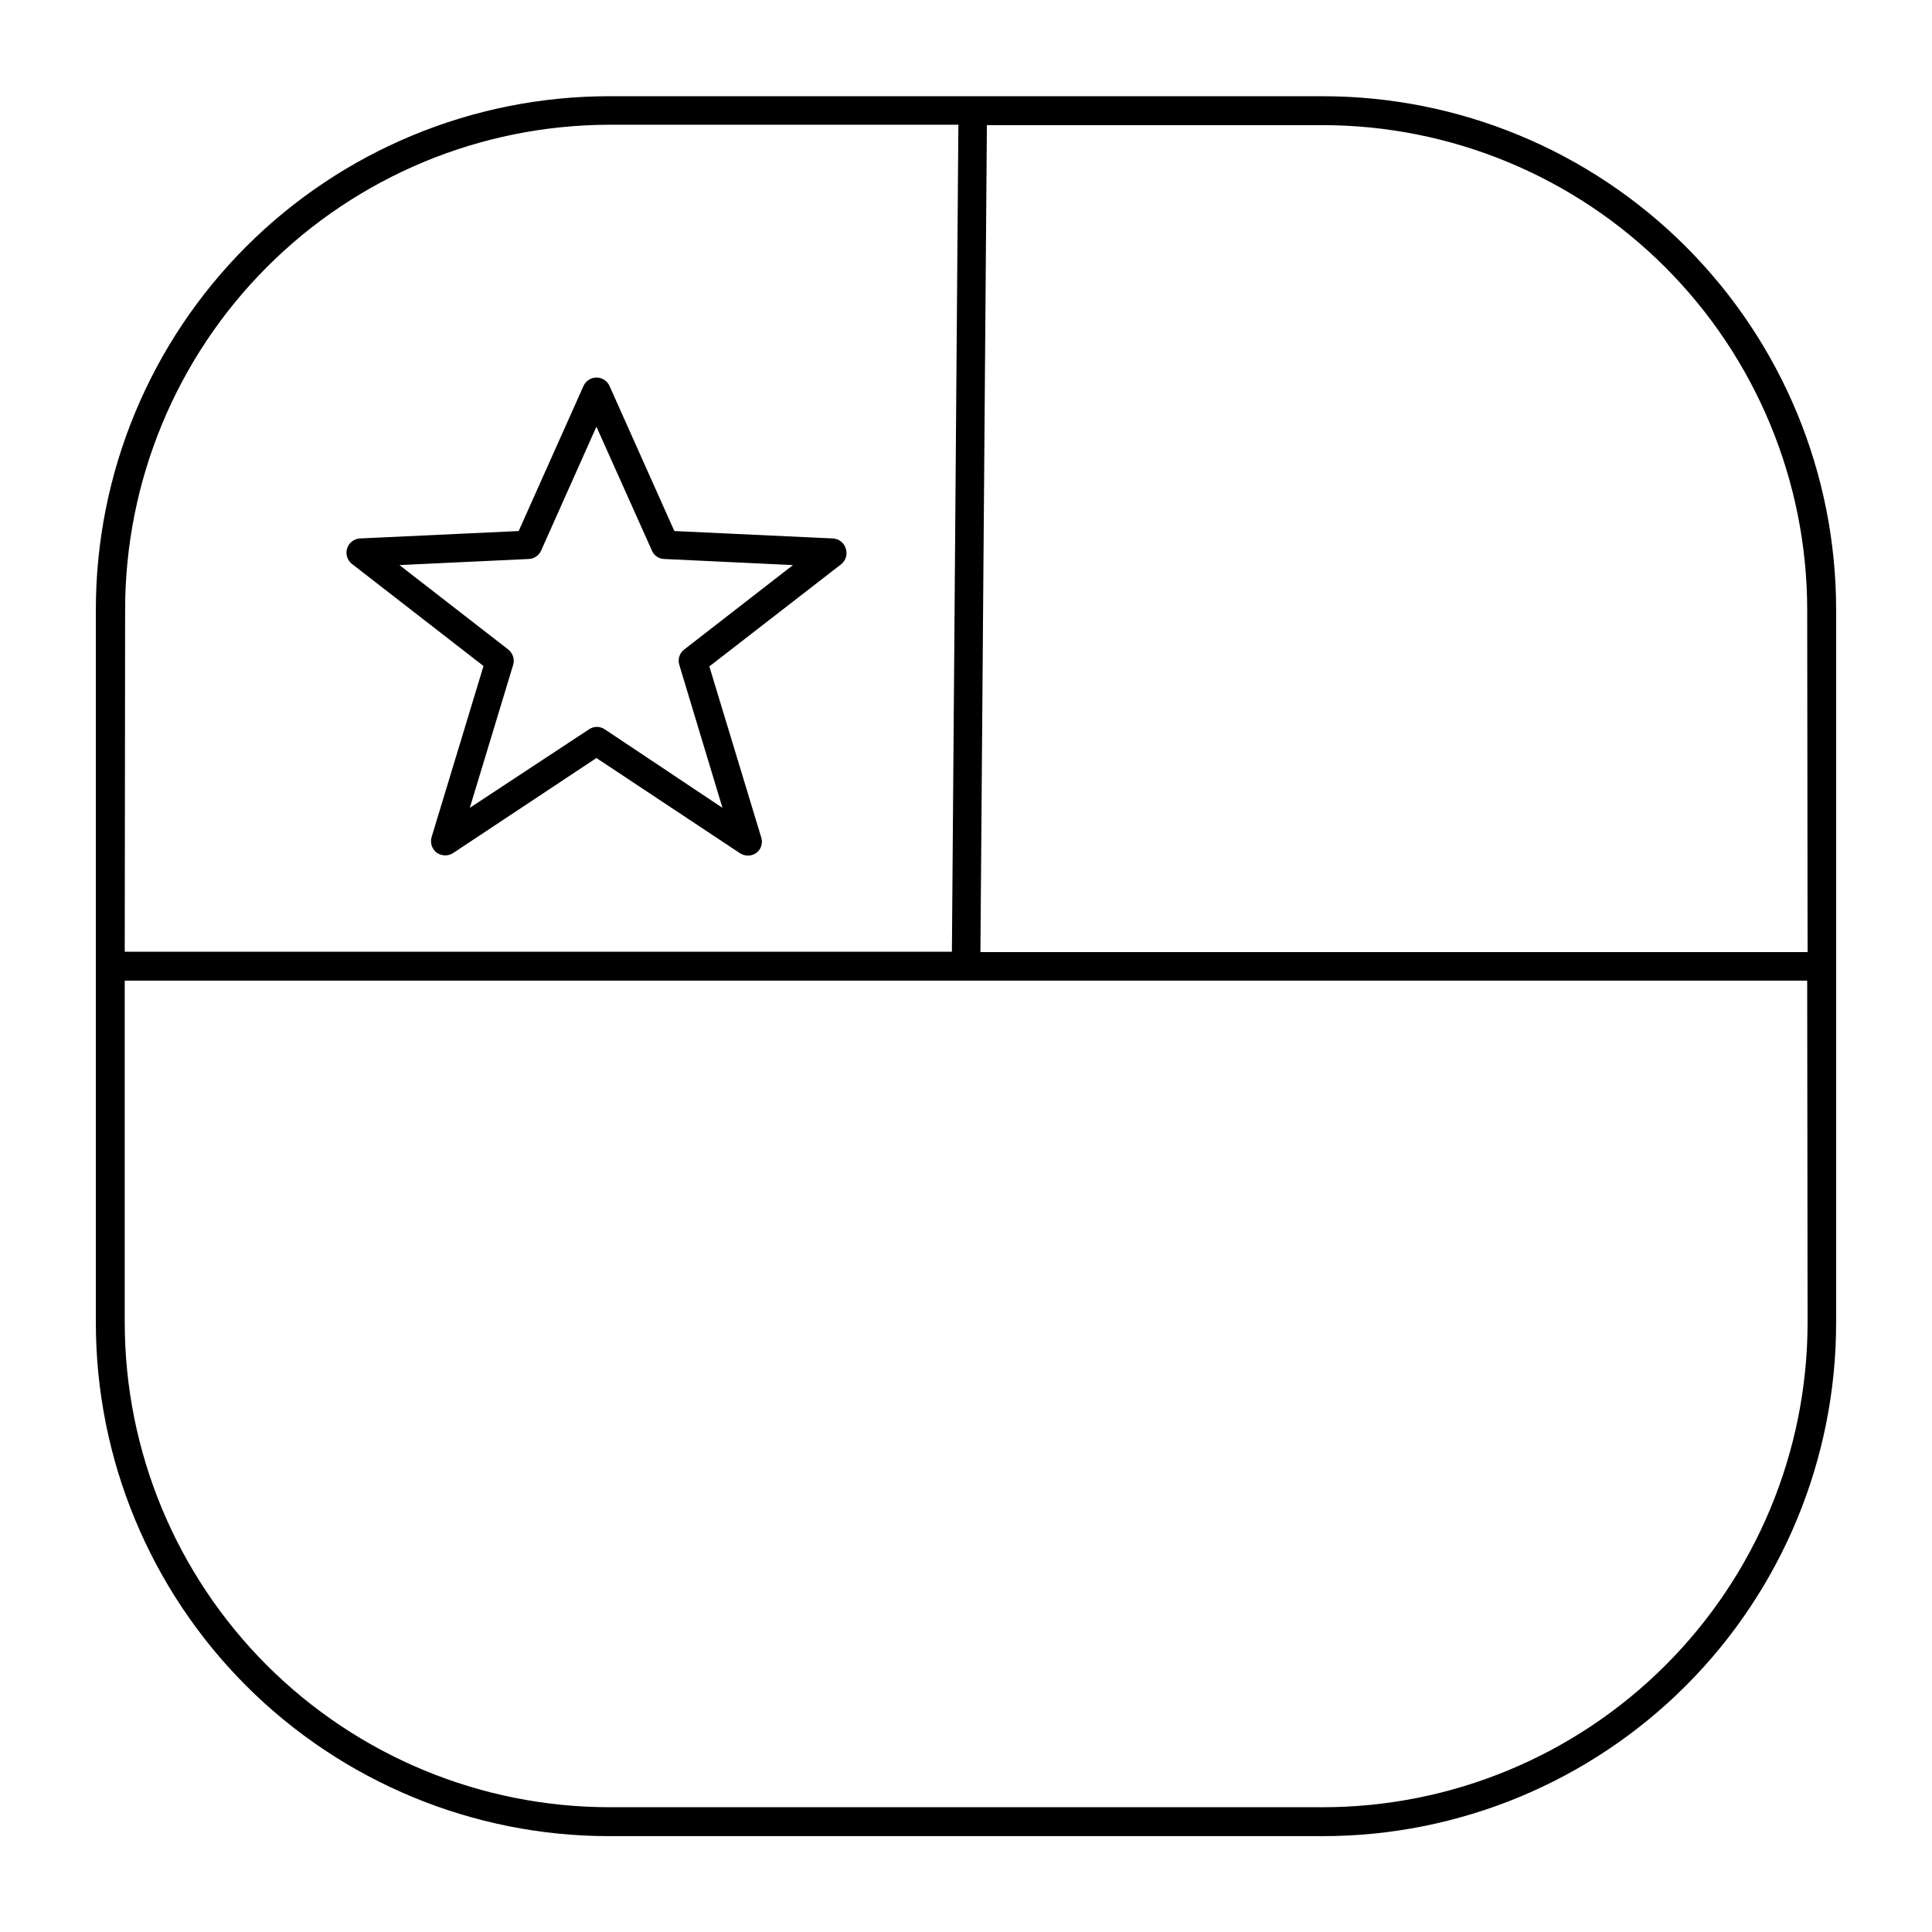
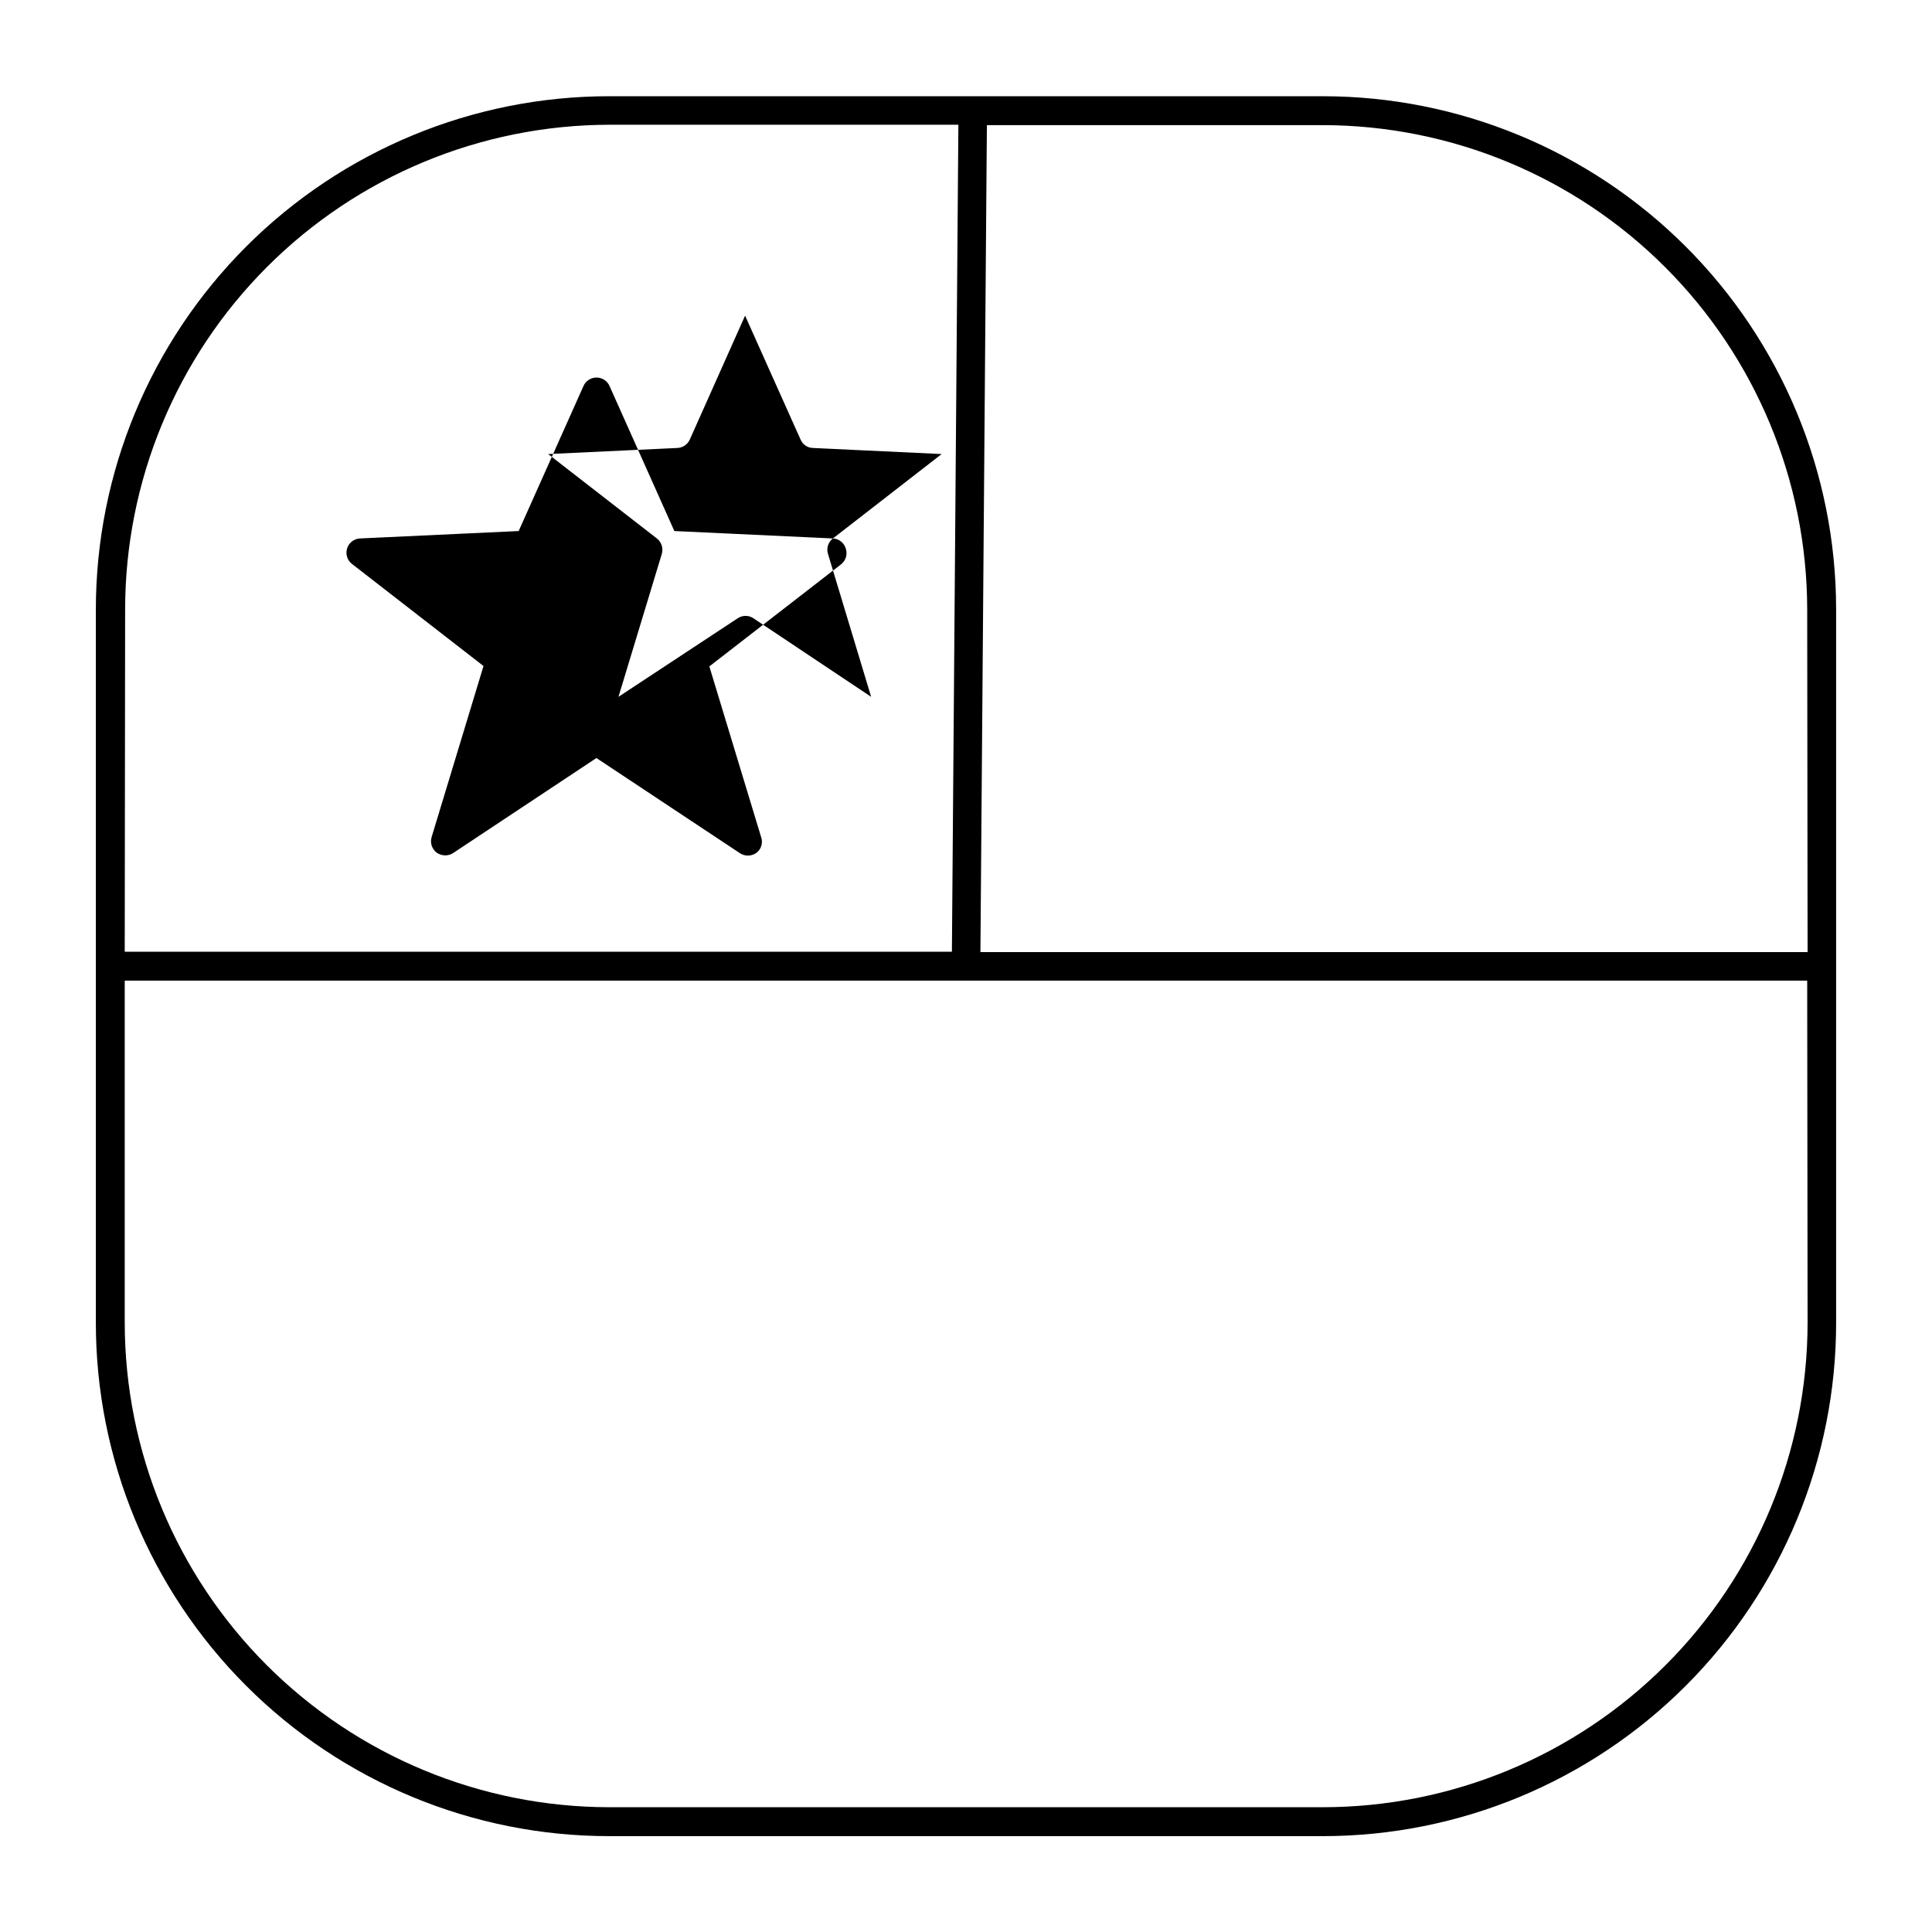
<svg xmlns="http://www.w3.org/2000/svg" fill="#000000" width="800px" height="800px" version="1.1" viewBox="144 144 512 512">
-   <path d="m494.56 169.5h-189.13c-36.078 0-70.676 14.332-96.188 39.844-25.508 25.512-39.84 60.109-39.84 96.188v189.03c0 36.078 14.332 70.676 39.84 96.188 25.512 25.512 60.109 39.844 96.188 39.844h189.13c36.078 0 70.676-14.332 96.188-39.844s39.844-60.109 39.844-96.188v-189.13c-0.027-36.059-14.371-70.633-39.879-96.121-25.508-25.488-60.09-39.809-96.152-39.809zm-317.4 136.03v0.004c0.012-34.035 13.523-66.672 37.57-90.758 24.047-24.086 56.664-37.648 90.699-37.715h92.551l-1.715 219.16h-219.21zm445.87 189.13v0.004c-0.066 34.035-13.629 66.652-37.715 90.699-24.086 24.047-56.723 37.559-90.758 37.57h-189.13c-34.035-0.039-66.664-13.578-90.727-37.641-24.066-24.066-37.605-56.695-37.645-90.73v-90.688h445.87zm0-98.344-219.21 0.004 1.715-219.16h89.02c34.016 0.039 66.629 13.562 90.691 37.605 24.062 24.047 37.613 56.648 37.68 90.664zm-258.3-109.62-42.02-1.965-17.18-38.441h0.004c-0.609-1.359-1.961-2.238-3.453-2.238-1.492 0-2.844 0.879-3.449 2.238l-17.18 38.441-42.066 1.965h-0.004c-1.57 0.086-2.926 1.141-3.394 2.644-0.473 1.5 0.039 3.137 1.281 4.106l34.863 27.055-13.754 45.344c-0.449 1.527 0.09 3.172 1.359 4.133 0.668 0.457 1.457 0.703 2.266 0.703 0.734 0.004 1.453-0.207 2.066-0.605l37.988-25.191 37.988 25.191c1.309 0.883 3.019 0.883 4.332 0 1.305-0.93 1.855-2.602 1.359-4.129l-13.754-45.344 34.914-27.055c1.242-0.977 1.746-2.625 1.258-4.129-0.434-1.555-1.816-2.652-3.426-2.723zm-39.398 29.422c-1.25 0.949-1.773 2.582-1.309 4.082l11.438 37.887-31.188-20.809c-1.262-0.855-2.918-0.855-4.18 0l-31.59 20.809 11.488-37.887c0.438-1.5-0.082-3.117-1.312-4.082l-28.816-22.367 34.258-1.613c1.422-0.062 2.688-0.922 3.277-2.215l14.66-32.848 14.711 32.848c0.559 1.32 1.84 2.188 3.273 2.215l34.109 1.613z" />
+   <path d="m494.56 169.5h-189.13c-36.078 0-70.676 14.332-96.188 39.844-25.508 25.512-39.84 60.109-39.84 96.188v189.03c0 36.078 14.332 70.676 39.84 96.188 25.512 25.512 60.109 39.844 96.188 39.844h189.13c36.078 0 70.676-14.332 96.188-39.844s39.844-60.109 39.844-96.188v-189.13c-0.027-36.059-14.371-70.633-39.879-96.121-25.508-25.488-60.09-39.809-96.152-39.809zm-317.4 136.03v0.004c0.012-34.035 13.523-66.672 37.57-90.758 24.047-24.086 56.664-37.648 90.699-37.715h92.551l-1.715 219.16h-219.21zm445.87 189.13v0.004c-0.066 34.035-13.629 66.652-37.715 90.699-24.086 24.047-56.723 37.559-90.758 37.57h-189.13c-34.035-0.039-66.664-13.578-90.727-37.641-24.066-24.066-37.605-56.695-37.645-90.73v-90.688h445.87zm0-98.344-219.21 0.004 1.715-219.16h89.02c34.016 0.039 66.629 13.562 90.691 37.605 24.062 24.047 37.613 56.648 37.68 90.664zm-258.3-109.62-42.02-1.965-17.18-38.441h0.004c-0.609-1.359-1.961-2.238-3.453-2.238-1.492 0-2.844 0.879-3.449 2.238l-17.18 38.441-42.066 1.965h-0.004c-1.57 0.086-2.926 1.141-3.394 2.644-0.473 1.5 0.039 3.137 1.281 4.106l34.863 27.055-13.754 45.344c-0.449 1.527 0.09 3.172 1.359 4.133 0.668 0.457 1.457 0.703 2.266 0.703 0.734 0.004 1.453-0.207 2.066-0.605l37.988-25.191 37.988 25.191c1.309 0.883 3.019 0.883 4.332 0 1.305-0.93 1.855-2.602 1.359-4.129l-13.754-45.344 34.914-27.055c1.242-0.977 1.746-2.625 1.258-4.129-0.434-1.555-1.816-2.652-3.426-2.723zc-1.25 0.949-1.773 2.582-1.309 4.082l11.438 37.887-31.188-20.809c-1.262-0.855-2.918-0.855-4.18 0l-31.59 20.809 11.488-37.887c0.438-1.5-0.082-3.117-1.312-4.082l-28.816-22.367 34.258-1.613c1.422-0.062 2.688-0.922 3.277-2.215l14.66-32.848 14.711 32.848c0.559 1.32 1.84 2.188 3.273 2.215l34.109 1.613z" />
</svg>